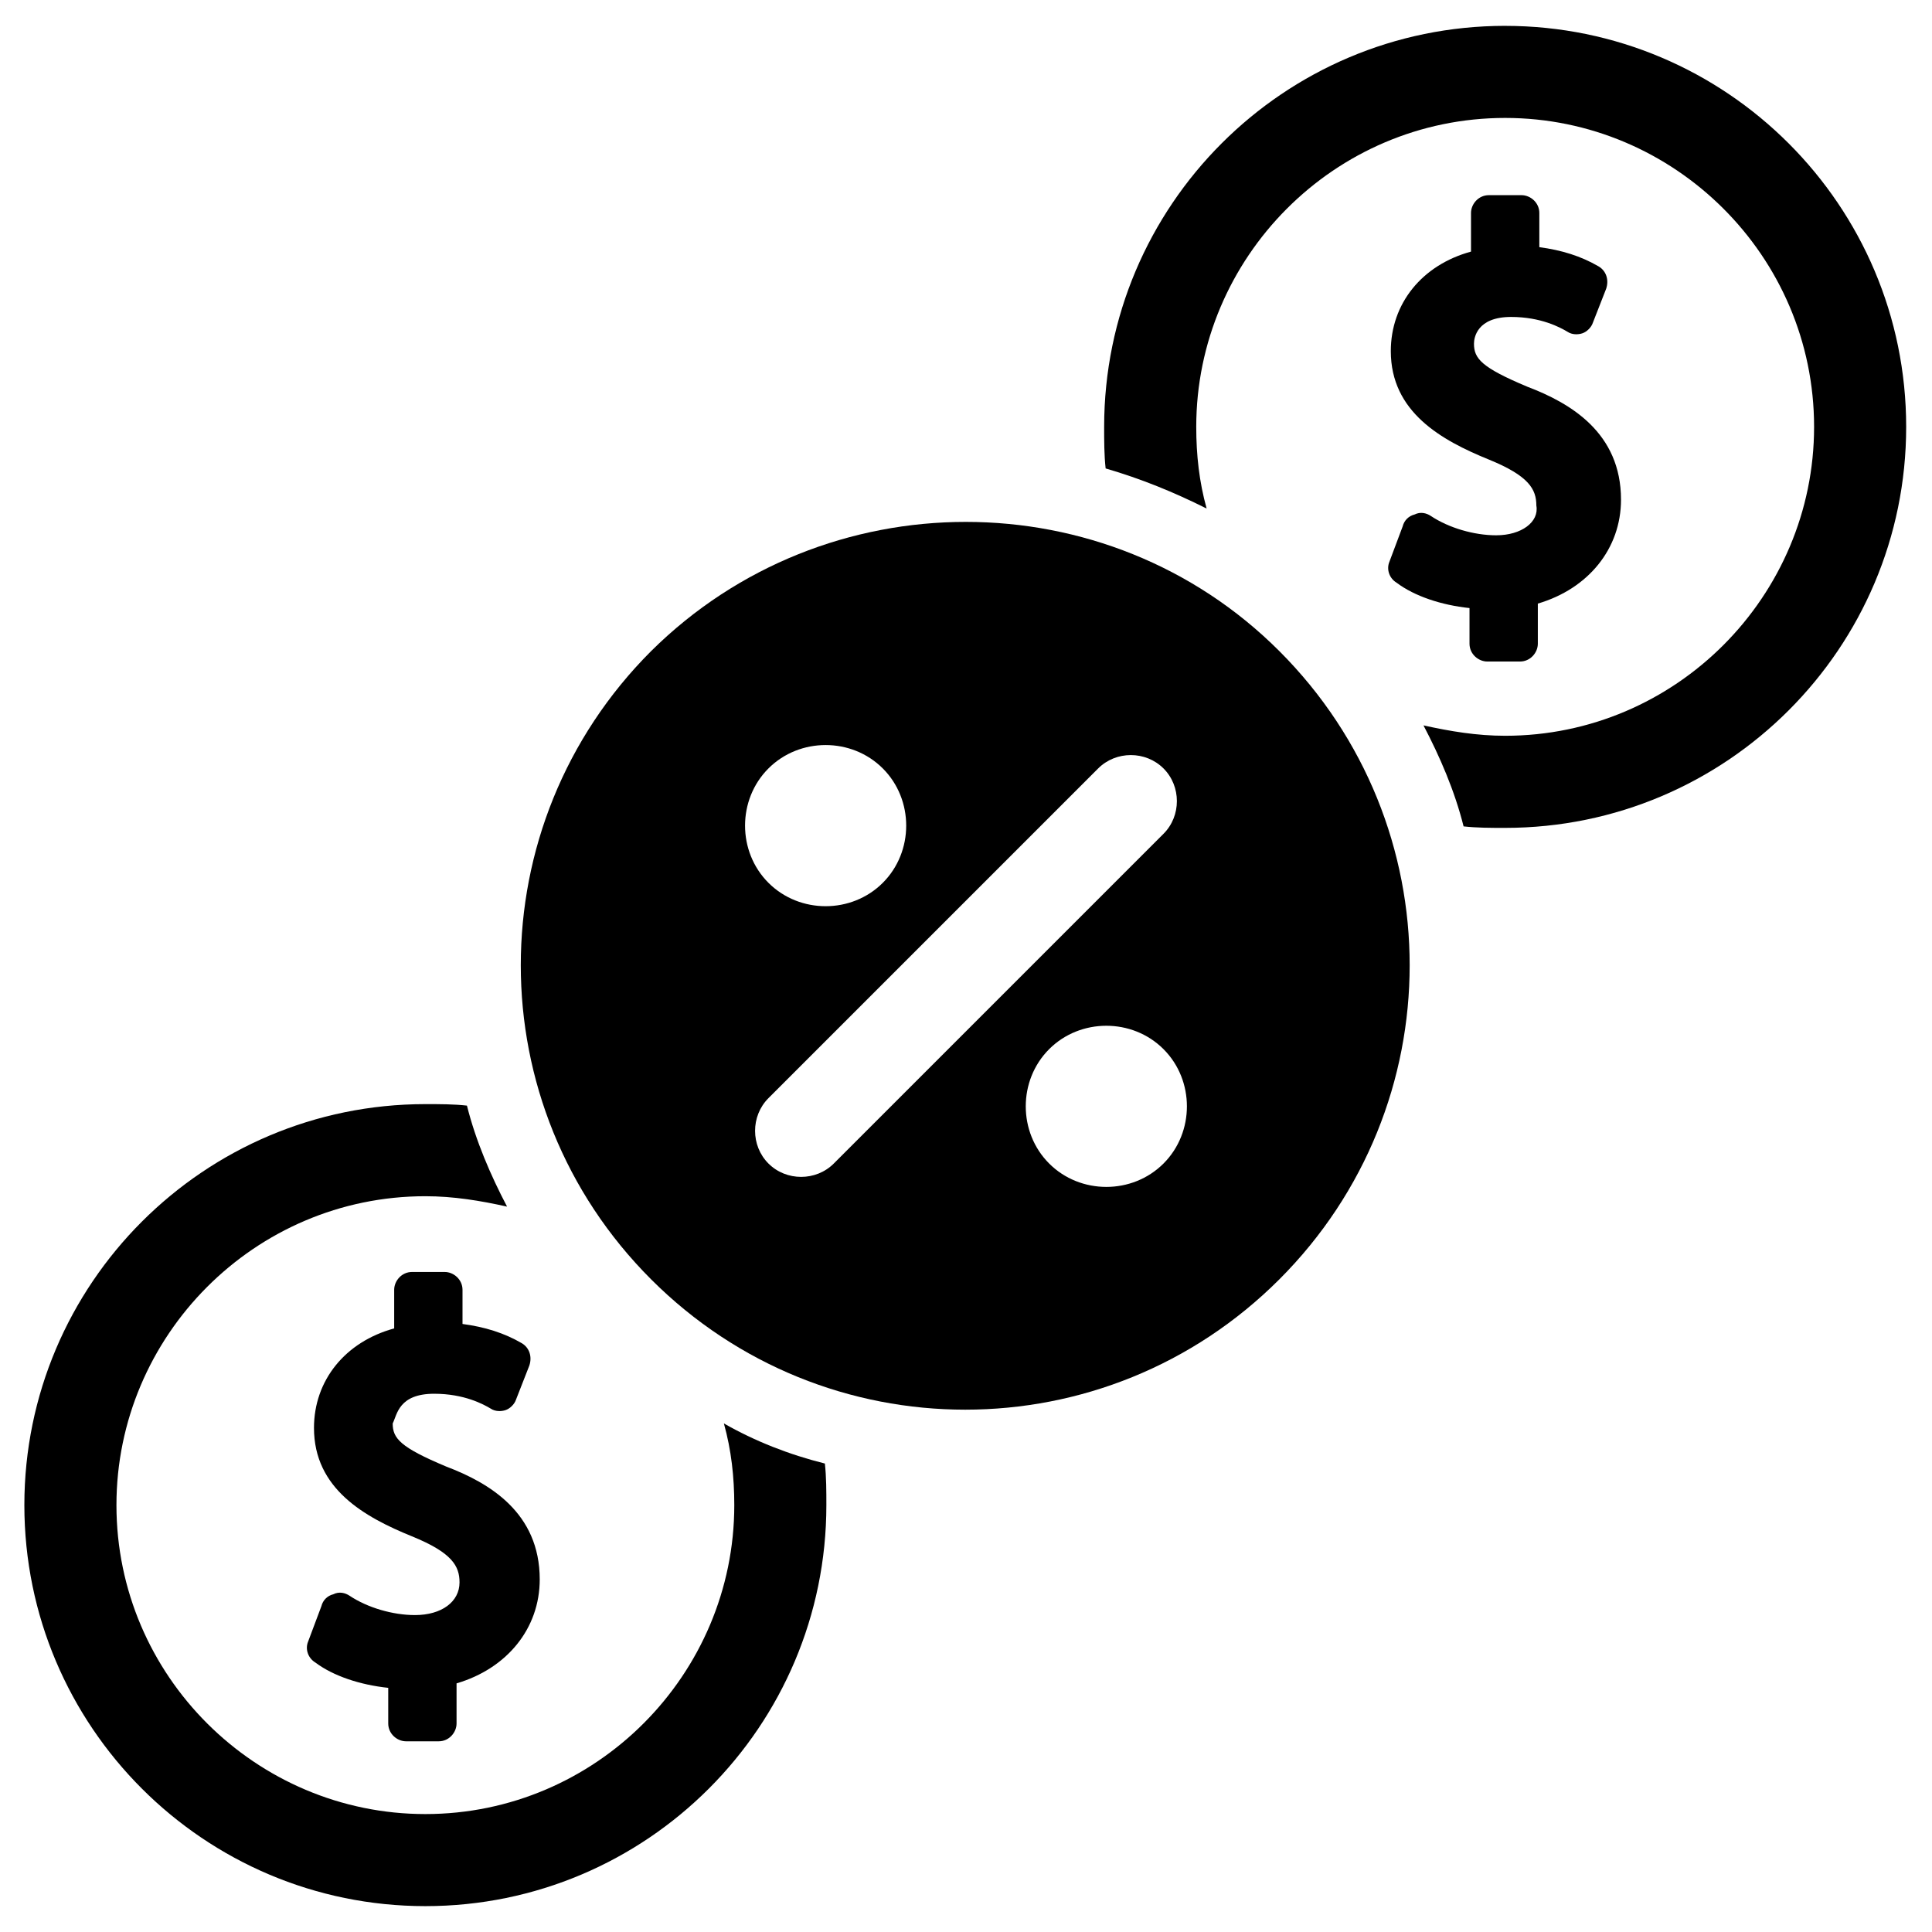
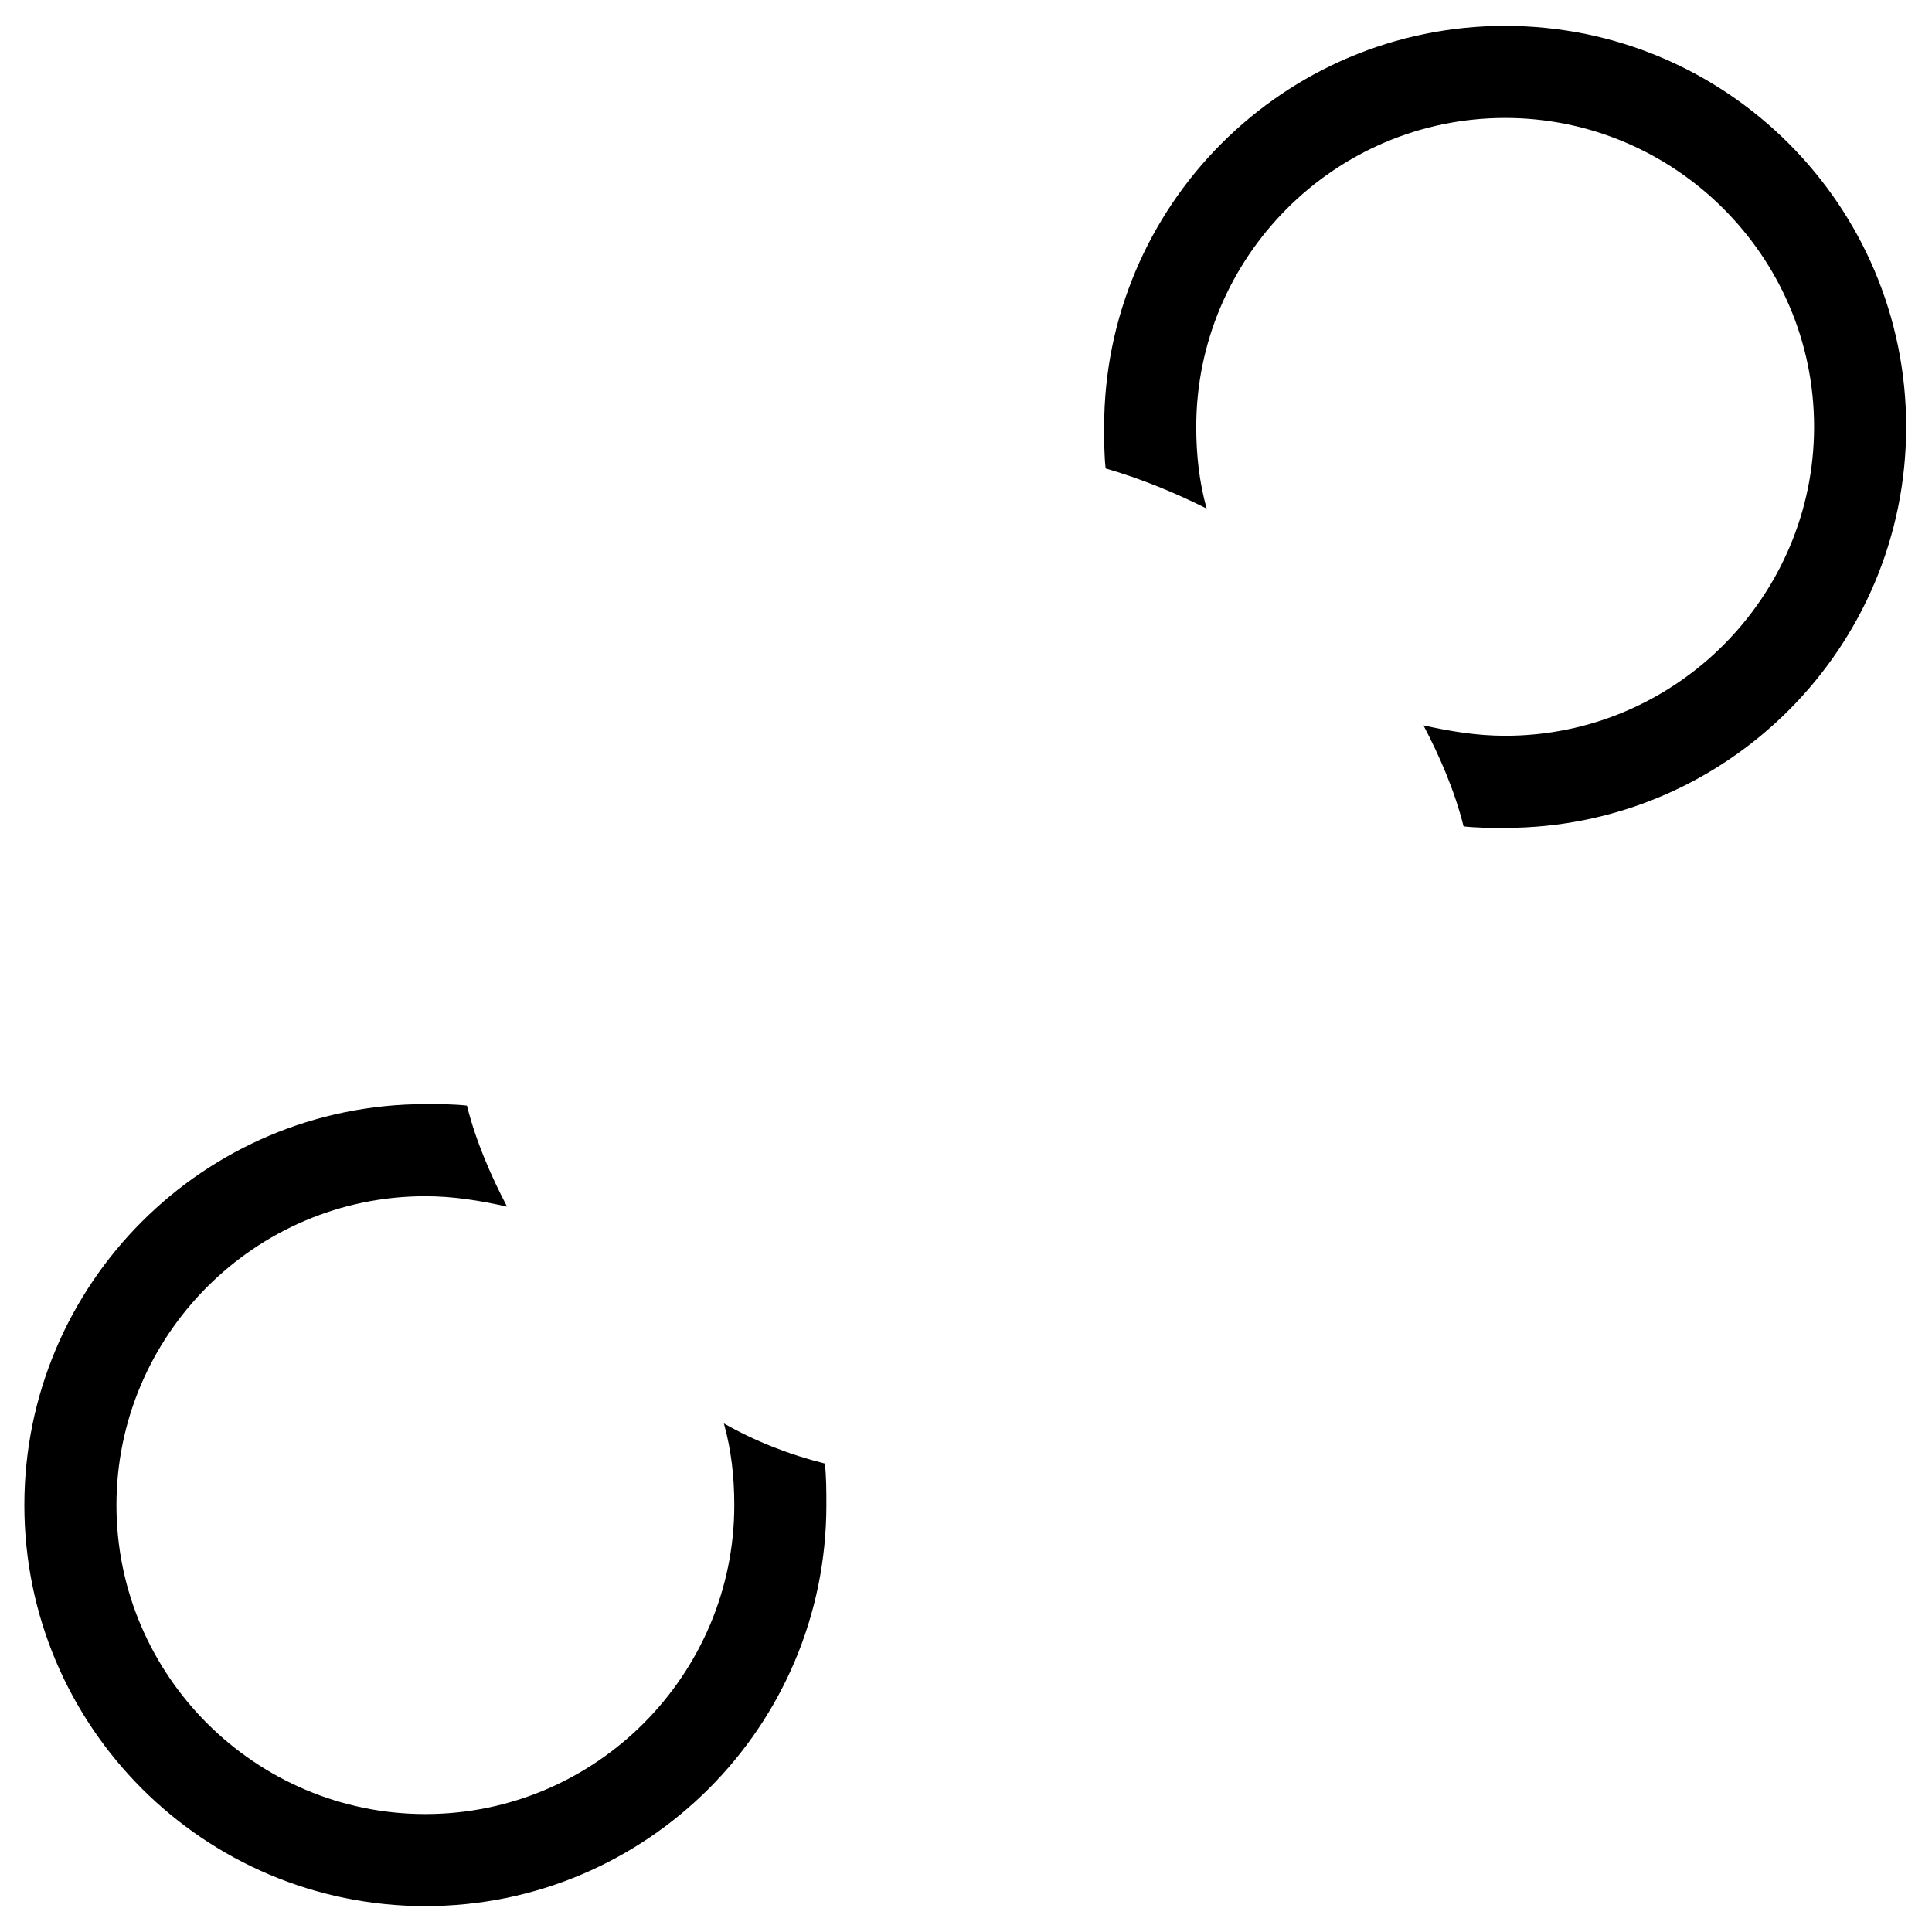
<svg xmlns="http://www.w3.org/2000/svg" fill="#000000" width="800px" height="800px" version="1.1" viewBox="144 144 512 512">
  <g>
-     <path d="m540.52 285.86c-5.902 0-12.594-1.969-17.32-5.117-1.18-0.789-2.754-1.18-4.328-0.395-1.574 0.395-2.754 1.574-3.148 3.148l-3.543 9.445c-0.789 1.969 0 4.328 1.969 5.512 4.723 3.543 11.809 5.902 19.285 6.691v9.445c0 2.754 2.363 4.723 4.723 4.723h8.66c2.754 0 4.723-2.363 4.723-4.723v-10.629c13.383-3.938 22.043-14.562 22.043-27.551 0-17.711-13.383-25.586-24.797-29.914-12.203-5.117-14.168-7.477-14.168-11.414 0-1.574 0.789-7.086 9.84-7.086 7.871 0 12.988 2.754 14.957 3.938 1.18 0.789 2.754 0.789 3.938 0.395 1.18-0.395 2.363-1.574 2.754-2.754l3.543-9.055c0.789-2.363 0-4.723-1.969-5.902-4.723-2.754-9.84-4.328-15.742-5.117v-9.055c0-2.754-2.363-4.723-4.723-4.723h-8.66c-2.754 0-4.723 2.363-4.723 4.723v10.234c-12.988 3.543-21.254 13.777-21.254 26.371 0 16.137 13.383 23.617 25.977 28.734 10.629 4.328 12.594 7.871 12.594 12.203 0.785 4.328-3.938 7.871-10.629 7.871z" />
    <path d="m542.88 150.85c-58.648 0-106.27 47.625-106.27 106.27 0 3.543 0 7.477 0.395 11.02 9.445 2.754 18.105 6.297 26.766 10.629-1.969-7.086-2.754-14.168-2.754-21.648 0-44.871 36.605-81.867 81.867-81.867 44.871 0 81.867 36.605 81.867 81.867 0 44.871-36.605 81.867-81.867 81.867-7.477 0-14.562-1.18-21.648-2.754 4.328 8.266 8.266 17.32 10.629 26.766 3.543 0.395 7.086 0.395 11.02 0.395 58.648 0 106.27-47.625 106.27-106.27 0-58.645-47.625-106.27-106.27-106.27z" />
-     <path d="m259.09 513.36c7.871 0 12.988 2.754 14.957 3.938 1.18 0.789 2.754 0.789 3.938 0.395 1.18-0.395 2.363-1.574 2.754-2.754l3.543-9.055c0.789-2.363 0-4.723-1.969-5.902-4.723-2.754-9.84-4.328-15.742-5.117v-9.055c0-2.754-2.363-4.723-4.723-4.723h-8.66c-2.754 0-4.723 2.363-4.723 4.723v10.234c-12.988 3.543-21.254 13.777-21.254 26.371 0 16.137 13.383 23.617 25.977 28.734 10.629 4.328 12.594 7.871 12.594 12.203 0 5.117-4.723 8.66-11.809 8.66-5.902 0-12.594-1.969-17.32-5.117-1.18-0.789-2.754-1.18-4.328-0.395-1.574 0.395-2.754 1.574-3.148 3.148l-3.543 9.445c-0.789 1.969 0 4.328 1.969 5.512 4.723 3.543 11.809 5.902 19.285 6.691v9.445c0 2.754 2.363 4.723 4.723 4.723h8.66c2.754 0 4.723-2.363 4.723-4.723v-10.629c13.383-3.938 22.043-14.562 22.043-27.551 0-17.711-13.383-25.586-24.797-29.914-12.203-5.117-14.168-7.477-14.168-11.414 1.18-2.363 1.574-7.875 11.02-7.875z" />
    <path d="m335.84 521.23c1.969 7.086 2.754 14.168 2.754 21.648 0 44.871-36.605 81.867-81.867 81.867-44.871 0-81.867-36.605-81.867-81.867 0-44.871 36.605-81.867 81.867-81.867 7.477 0 14.562 1.18 21.648 2.754-4.328-8.266-8.266-17.32-10.629-26.766-3.543-0.395-7.086-0.395-11.02-0.395-58.648 0-106.27 47.625-106.27 106.27s47.625 106.27 106.27 106.27c58.648 0 106.27-47.625 106.27-106.27 0-3.543 0-7.477-0.395-11.02-9.445-2.363-18.5-5.906-26.766-10.629z" />
-     <path d="m316.55 316.55c-46.051 46.051-46.051 120.44 0 166.49 46.051 46.051 120.44 46.051 166.49 0s46.051-120.44 0-166.49c-45.656-45.656-120.44-45.656-166.49 0zm31.094 31.094c8.266-8.266 22.043-8.266 30.309 0 8.266 8.266 8.266 22.043 0 30.309s-22.043 8.266-30.309 0c-8.266-8.266-8.266-22.043 0-30.309zm17.32 104.7c-4.723 4.723-12.594 4.723-17.32 0-4.723-4.723-4.723-12.594 0-17.32l87.379-87.379c4.723-4.723 12.594-4.723 17.32 0 4.723 4.723 4.723 12.594 0 17.32zm87.379 0c-8.266 8.266-22.043 8.266-30.309 0-8.266-8.266-8.266-22.043 0-30.309 8.266-8.266 22.043-8.266 30.309 0 8.266 8.266 8.266 22.043 0 30.309z" />
  </g>
</svg>